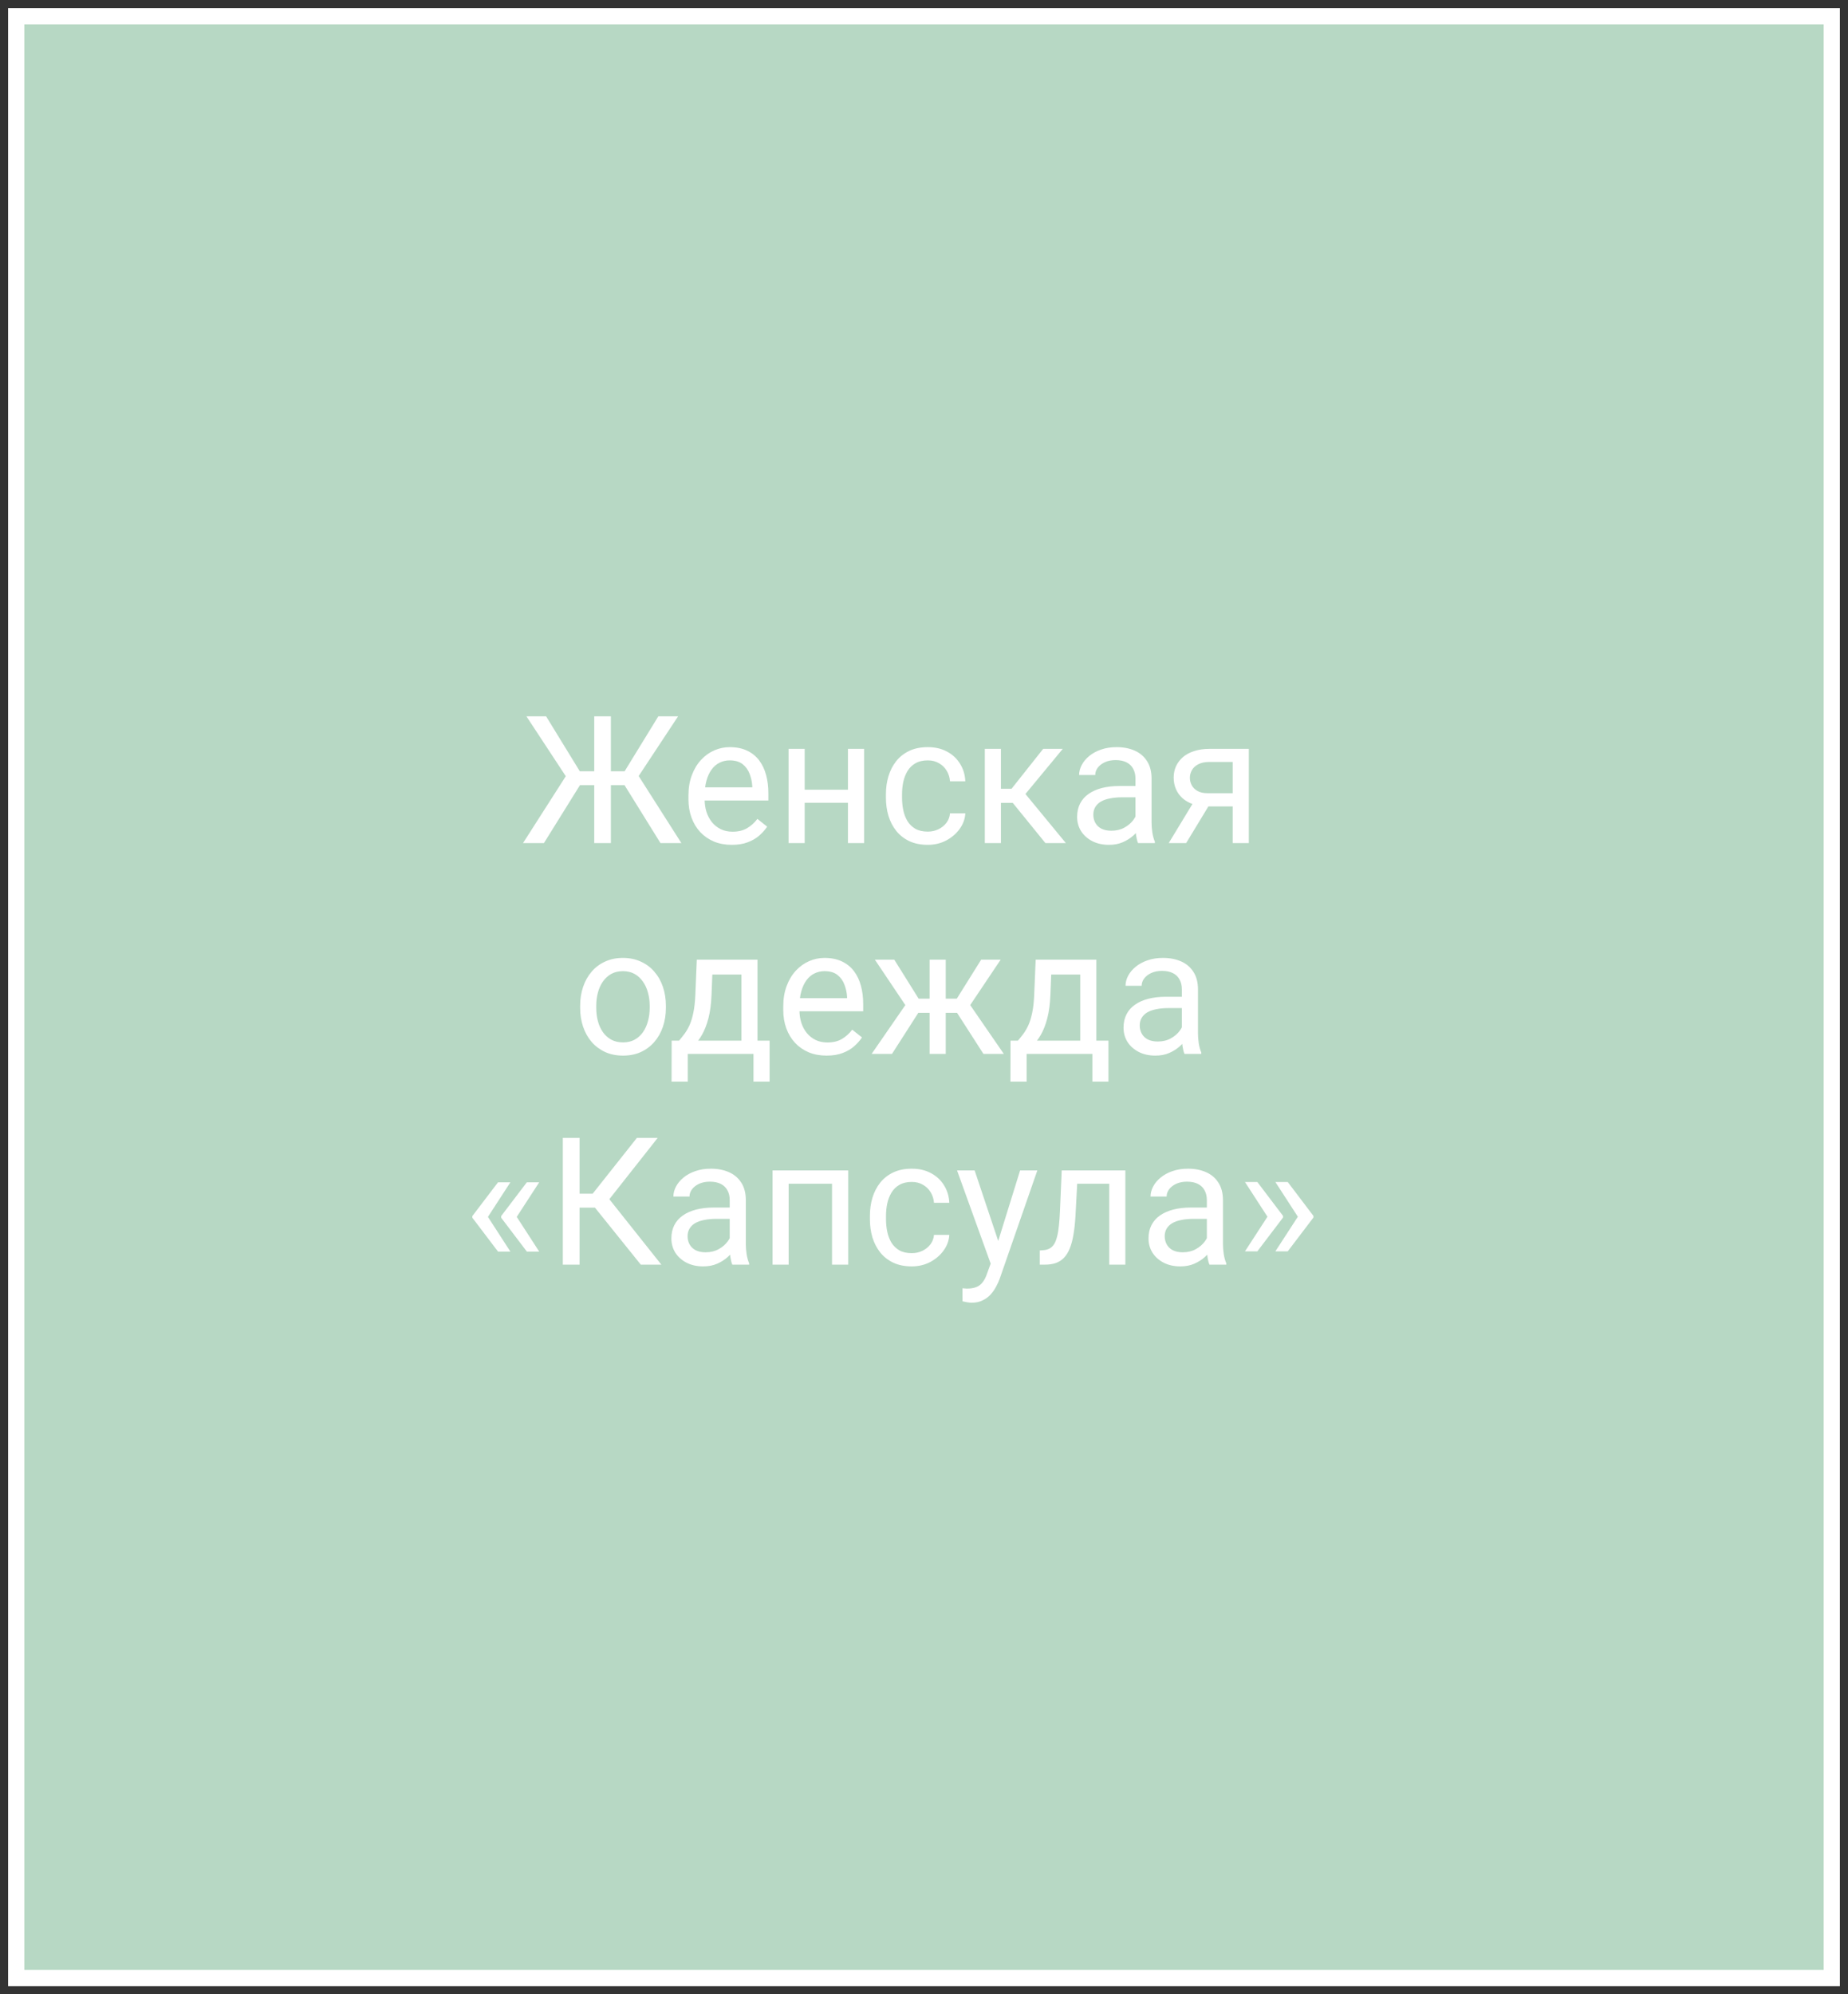
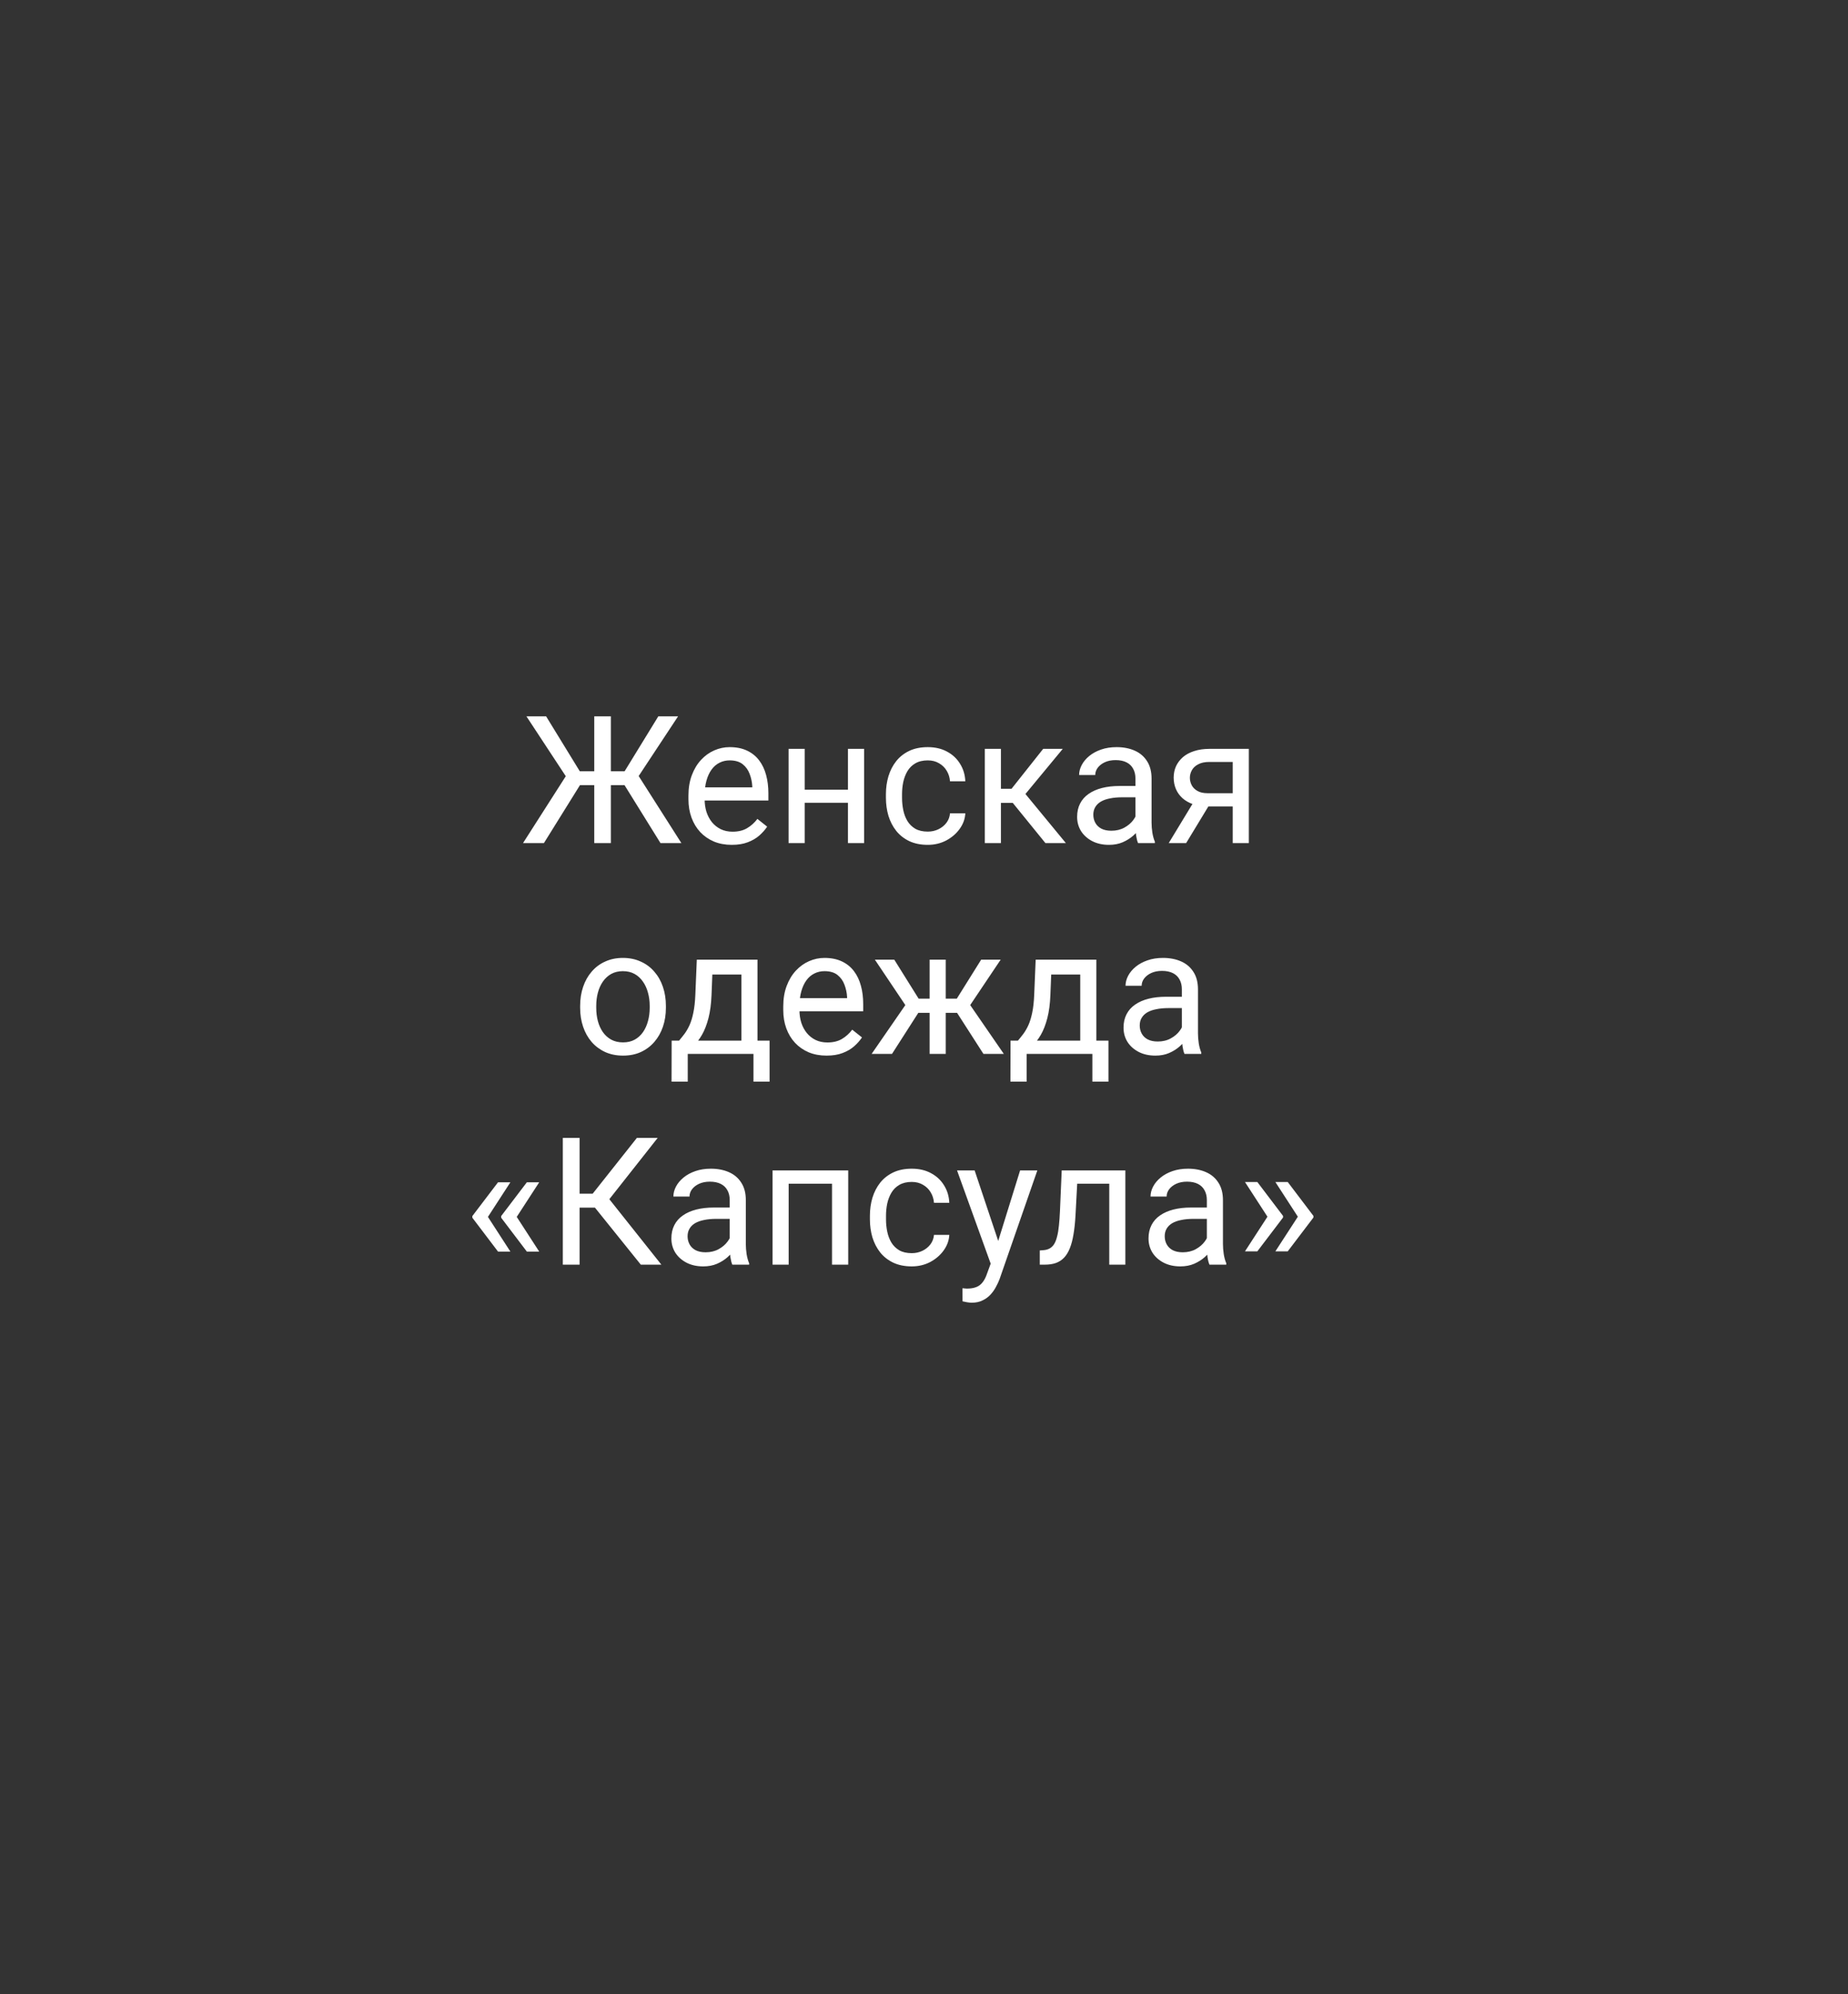
<svg xmlns="http://www.w3.org/2000/svg" width="114" height="123" viewBox="0 0 114 123" fill="none">
  <rect x="0" y="0" width="114" height="123" fill="#333333" stroke="none" />
-   <path d="M113 1H1V122H113V1Z" fill="#B7D8C4" stroke="white" />
  <path d="M35.267 48.428L32.474 44.18H33.688L35.766 47.569H37.238L37.071 48.428H35.267ZM35.825 48.348L33.553 52H32.264L35.17 47.456L35.825 48.348ZM37.684 44.18V52H36.658V44.18H37.684ZM41.83 44.18L39.026 48.428H37.275L37.114 47.569H38.532L40.611 44.18H41.83ZM40.745 52L38.478 48.348L39.139 47.456L42.034 52H40.745ZM45.139 52.107C44.734 52.107 44.367 52.039 44.038 51.903C43.712 51.764 43.431 51.569 43.194 51.318C42.962 51.067 42.783 50.77 42.657 50.426C42.532 50.083 42.469 49.706 42.469 49.298V49.073C42.469 48.6 42.539 48.179 42.679 47.81C42.818 47.438 43.008 47.123 43.248 46.865C43.488 46.607 43.76 46.412 44.065 46.28C44.369 46.147 44.684 46.081 45.01 46.081C45.425 46.081 45.783 46.153 46.084 46.296C46.388 46.439 46.637 46.64 46.831 46.898C47.024 47.152 47.167 47.453 47.26 47.8C47.353 48.144 47.4 48.52 47.4 48.928V49.373H43.06V48.562H46.406V48.487C46.392 48.23 46.338 47.979 46.245 47.735C46.156 47.492 46.012 47.291 45.815 47.134C45.618 46.976 45.35 46.898 45.01 46.898C44.784 46.898 44.577 46.946 44.387 47.042C44.197 47.136 44.034 47.275 43.898 47.461C43.762 47.648 43.656 47.875 43.581 48.144C43.506 48.412 43.468 48.722 43.468 49.073V49.298C43.468 49.574 43.506 49.834 43.581 50.077C43.66 50.317 43.773 50.528 43.919 50.711C44.07 50.894 44.251 51.037 44.462 51.141C44.677 51.245 44.92 51.296 45.192 51.296C45.543 51.296 45.84 51.225 46.084 51.081C46.328 50.938 46.541 50.747 46.723 50.507L47.325 50.985C47.199 51.175 47.04 51.355 46.847 51.527C46.653 51.699 46.415 51.839 46.132 51.946C45.853 52.054 45.522 52.107 45.139 52.107ZM52.502 48.708V49.513H49.43V48.708H52.502ZM49.64 46.188V52H48.646V46.188H49.64ZM53.308 46.188V52H52.309V46.188H53.308ZM57.234 51.291C57.471 51.291 57.689 51.243 57.89 51.146C58.09 51.049 58.255 50.917 58.384 50.748C58.513 50.577 58.586 50.382 58.604 50.163H59.549C59.531 50.507 59.415 50.827 59.2 51.124C58.989 51.418 58.711 51.656 58.368 51.839C58.024 52.018 57.646 52.107 57.234 52.107C56.797 52.107 56.416 52.03 56.09 51.877C55.768 51.722 55.499 51.511 55.285 51.243C55.073 50.974 54.914 50.666 54.807 50.319C54.703 49.968 54.651 49.597 54.651 49.207V48.981C54.651 48.591 54.703 48.222 54.807 47.875C54.914 47.524 55.073 47.214 55.285 46.946C55.499 46.677 55.768 46.466 56.09 46.312C56.416 46.158 56.797 46.081 57.234 46.081C57.689 46.081 58.087 46.174 58.427 46.36C58.767 46.543 59.034 46.794 59.227 47.112C59.424 47.427 59.531 47.785 59.549 48.187H58.604C58.586 47.947 58.518 47.73 58.4 47.537C58.285 47.343 58.128 47.189 57.927 47.075C57.73 46.956 57.499 46.898 57.234 46.898C56.93 46.898 56.674 46.958 56.466 47.08C56.262 47.198 56.099 47.359 55.977 47.563C55.859 47.764 55.773 47.988 55.72 48.235C55.67 48.478 55.645 48.727 55.645 48.981V49.207C55.645 49.461 55.67 49.712 55.72 49.959C55.77 50.206 55.854 50.43 55.972 50.63C56.094 50.831 56.257 50.992 56.461 51.114C56.669 51.232 56.926 51.291 57.234 51.291ZM61.746 46.188V52H60.752V46.188H61.746ZM65.56 46.188L62.804 49.519H61.413L61.263 48.648H62.401L64.351 46.188H65.56ZM64.491 52L62.353 49.368L62.992 48.648L65.753 52H64.491ZM70.044 51.006V48.015C70.044 47.785 69.998 47.587 69.905 47.419C69.815 47.247 69.679 47.114 69.497 47.021C69.314 46.928 69.088 46.881 68.82 46.881C68.569 46.881 68.349 46.924 68.159 47.01C67.973 47.096 67.826 47.209 67.719 47.349C67.615 47.488 67.563 47.639 67.563 47.8H66.569C66.569 47.592 66.623 47.386 66.731 47.182C66.838 46.978 66.992 46.794 67.192 46.629C67.397 46.461 67.64 46.328 67.923 46.231C68.209 46.131 68.528 46.081 68.879 46.081C69.301 46.081 69.674 46.153 69.996 46.296C70.322 46.439 70.576 46.656 70.759 46.946C70.945 47.232 71.038 47.592 71.038 48.025V50.732C71.038 50.926 71.054 51.132 71.086 51.35C71.122 51.569 71.174 51.757 71.242 51.914V52H70.206C70.155 51.885 70.116 51.733 70.087 51.544C70.059 51.35 70.044 51.171 70.044 51.006ZM70.216 48.477L70.227 49.175H69.223C68.94 49.175 68.687 49.198 68.465 49.245C68.243 49.288 68.057 49.354 67.907 49.443C67.756 49.533 67.642 49.646 67.563 49.782C67.484 49.914 67.445 50.07 67.445 50.249C67.445 50.432 67.486 50.598 67.568 50.748C67.651 50.899 67.774 51.019 67.939 51.108C68.107 51.194 68.313 51.237 68.557 51.237C68.861 51.237 69.13 51.173 69.362 51.044C69.595 50.915 69.779 50.758 69.915 50.571C70.055 50.385 70.13 50.204 70.141 50.029L70.565 50.507C70.54 50.657 70.472 50.824 70.361 51.006C70.25 51.189 70.102 51.364 69.915 51.533C69.733 51.697 69.514 51.835 69.26 51.946C69.01 52.054 68.727 52.107 68.412 52.107C68.018 52.107 67.672 52.03 67.375 51.877C67.081 51.722 66.852 51.517 66.688 51.259C66.526 50.997 66.446 50.706 66.446 50.383C66.446 50.072 66.507 49.798 66.628 49.562C66.75 49.322 66.926 49.123 67.155 48.965C67.384 48.804 67.66 48.682 67.982 48.6C68.304 48.518 68.664 48.477 69.061 48.477H70.216ZM73.777 49.228H74.852L73.17 52H72.096L73.777 49.228ZM74.61 46.188H77.038V52H76.044V46.994H74.61C74.327 46.994 74.096 47.042 73.917 47.139C73.738 47.232 73.607 47.354 73.525 47.504C73.442 47.655 73.401 47.81 73.401 47.972C73.401 48.129 73.439 48.281 73.514 48.428C73.589 48.572 73.707 48.69 73.869 48.783C74.03 48.876 74.237 48.922 74.492 48.922H76.312V49.739H74.492C74.159 49.739 73.863 49.694 73.606 49.605C73.348 49.515 73.129 49.391 72.95 49.234C72.771 49.073 72.635 48.885 72.542 48.67C72.449 48.452 72.402 48.215 72.402 47.961C72.402 47.707 72.451 47.472 72.547 47.257C72.648 47.042 72.791 46.855 72.977 46.693C73.167 46.532 73.398 46.409 73.67 46.323C73.946 46.233 74.259 46.188 74.61 46.188ZM35.788 62.159V62.035C35.788 61.616 35.849 61.228 35.97 60.87C36.092 60.508 36.267 60.195 36.497 59.93C36.726 59.661 37.003 59.453 37.329 59.307C37.655 59.156 38.02 59.081 38.425 59.081C38.833 59.081 39.2 59.156 39.526 59.307C39.855 59.453 40.135 59.661 40.364 59.93C40.596 60.195 40.774 60.508 40.895 60.87C41.017 61.228 41.078 61.616 41.078 62.035V62.159C41.078 62.578 41.017 62.966 40.895 63.324C40.774 63.682 40.596 63.996 40.364 64.264C40.135 64.529 39.857 64.737 39.531 64.887C39.209 65.034 38.844 65.107 38.435 65.107C38.027 65.107 37.66 65.034 37.334 64.887C37.009 64.737 36.729 64.529 36.497 64.264C36.267 63.996 36.092 63.682 35.97 63.324C35.849 62.966 35.788 62.578 35.788 62.159ZM36.781 62.035V62.159C36.781 62.449 36.815 62.723 36.883 62.98C36.951 63.235 37.053 63.46 37.19 63.657C37.329 63.854 37.503 64.01 37.71 64.124C37.918 64.236 38.16 64.291 38.435 64.291C38.708 64.291 38.946 64.236 39.15 64.124C39.358 64.01 39.529 63.854 39.666 63.657C39.802 63.46 39.904 63.235 39.972 62.98C40.043 62.723 40.079 62.449 40.079 62.159V62.035C40.079 61.749 40.043 61.478 39.972 61.224C39.904 60.966 39.8 60.739 39.66 60.542C39.524 60.342 39.352 60.184 39.145 60.069C38.94 59.955 38.7 59.898 38.425 59.898C38.153 59.898 37.913 59.955 37.705 60.069C37.501 60.184 37.329 60.342 37.19 60.542C37.053 60.739 36.951 60.966 36.883 61.224C36.815 61.478 36.781 61.749 36.781 62.035ZM42.985 59.188H43.978L43.893 61.364C43.871 61.915 43.808 62.391 43.705 62.792C43.601 63.194 43.468 63.535 43.307 63.818C43.146 64.098 42.965 64.332 42.765 64.522C42.568 64.712 42.364 64.871 42.152 65H41.658L41.685 64.189L41.889 64.184C42.007 64.044 42.122 63.901 42.233 63.754C42.344 63.603 42.446 63.426 42.539 63.222C42.632 63.014 42.709 62.762 42.77 62.465C42.834 62.164 42.876 61.797 42.894 61.364L42.985 59.188ZM43.232 59.188H46.728V65H45.735V60.107H43.232V59.188ZM41.433 64.184H47.475V66.713H46.481V65H42.426V66.713H41.427L41.433 64.184ZM50.988 65.107C50.583 65.107 50.216 65.039 49.887 64.903C49.561 64.764 49.28 64.569 49.044 64.318C48.811 64.067 48.632 63.77 48.506 63.426C48.381 63.083 48.318 62.706 48.318 62.298V62.073C48.318 61.6 48.388 61.179 48.528 60.81C48.667 60.438 48.857 60.123 49.097 59.865C49.337 59.607 49.609 59.412 49.914 59.28C50.218 59.147 50.533 59.081 50.859 59.081C51.274 59.081 51.632 59.153 51.933 59.296C52.237 59.439 52.486 59.64 52.68 59.898C52.873 60.152 53.016 60.453 53.109 60.8C53.203 61.144 53.249 61.52 53.249 61.928V62.373H48.909V61.562H52.255V61.487C52.241 61.23 52.187 60.979 52.094 60.735C52.005 60.492 51.861 60.291 51.665 60.134C51.468 59.976 51.199 59.898 50.859 59.898C50.633 59.898 50.426 59.946 50.236 60.042C50.046 60.136 49.883 60.275 49.747 60.461C49.611 60.648 49.505 60.875 49.43 61.144C49.355 61.412 49.317 61.722 49.317 62.073V62.298C49.317 62.574 49.355 62.834 49.43 63.077C49.509 63.317 49.622 63.528 49.769 63.711C49.919 63.894 50.1 64.037 50.311 64.141C50.526 64.245 50.769 64.296 51.041 64.296C51.392 64.296 51.69 64.225 51.933 64.082C52.177 63.938 52.39 63.747 52.572 63.507L53.174 63.985C53.048 64.175 52.889 64.356 52.696 64.527C52.502 64.699 52.264 64.839 51.981 64.946C51.702 65.054 51.371 65.107 50.988 65.107ZM56.171 62.47L53.969 59.188H55.166L56.67 61.595H57.831L57.685 62.47H56.171ZM56.713 62.368L55.027 65H53.77L56.085 61.648L56.713 62.368ZM58.341 59.188V65H57.347V59.188H58.341ZM61.73 59.188L59.528 62.47H58.013L57.857 61.595H59.023L60.527 59.188H61.73ZM60.666 65L58.975 62.368L59.614 61.648L61.923 65H60.666ZM63.889 59.188H64.883L64.797 61.364C64.775 61.915 64.713 62.391 64.609 62.792C64.505 63.194 64.373 63.535 64.211 63.818C64.05 64.098 63.87 64.332 63.669 64.522C63.472 64.712 63.268 64.871 63.057 65H62.562L62.589 64.189L62.794 64.184C62.912 64.044 63.026 63.901 63.137 63.754C63.248 63.603 63.35 63.426 63.443 63.222C63.536 63.014 63.613 62.762 63.674 62.465C63.739 62.164 63.78 61.797 63.798 61.364L63.889 59.188ZM64.136 59.188H67.633V65H66.639V60.107H64.136V59.188ZM62.337 64.184H68.379V66.713H67.386V65H63.331V66.713H62.331L62.337 64.184ZM72.907 64.006V61.015C72.907 60.785 72.861 60.587 72.768 60.419C72.678 60.247 72.542 60.114 72.359 60.021C72.177 59.928 71.951 59.881 71.683 59.881C71.432 59.881 71.212 59.924 71.022 60.01C70.836 60.096 70.689 60.209 70.582 60.349C70.478 60.488 70.426 60.639 70.426 60.8H69.432C69.432 60.592 69.486 60.386 69.593 60.182C69.701 59.978 69.855 59.794 70.055 59.629C70.259 59.461 70.503 59.328 70.786 59.231C71.072 59.131 71.391 59.081 71.742 59.081C72.164 59.081 72.537 59.153 72.859 59.296C73.185 59.439 73.439 59.656 73.622 59.946C73.808 60.232 73.901 60.592 73.901 61.025V63.732C73.901 63.926 73.917 64.132 73.949 64.35C73.985 64.569 74.037 64.757 74.105 64.914V65H73.068C73.018 64.885 72.979 64.733 72.95 64.543C72.921 64.35 72.907 64.171 72.907 64.006ZM73.079 61.477L73.09 62.175H72.085C71.803 62.175 71.55 62.198 71.328 62.245C71.106 62.288 70.92 62.354 70.769 62.443C70.619 62.533 70.505 62.646 70.426 62.782C70.347 62.914 70.308 63.07 70.308 63.249C70.308 63.432 70.349 63.598 70.431 63.748C70.513 63.899 70.637 64.019 70.802 64.108C70.97 64.194 71.176 64.237 71.419 64.237C71.724 64.237 71.992 64.173 72.225 64.044C72.458 63.915 72.642 63.758 72.778 63.571C72.918 63.385 72.993 63.204 73.004 63.029L73.428 63.507C73.403 63.657 73.335 63.824 73.224 64.006C73.113 64.189 72.965 64.364 72.778 64.533C72.596 64.697 72.377 64.835 72.123 64.946C71.872 65.054 71.59 65.107 71.274 65.107C70.88 65.107 70.535 65.03 70.238 64.876C69.944 64.722 69.715 64.517 69.55 64.259C69.389 63.997 69.309 63.706 69.309 63.383C69.309 63.072 69.37 62.798 69.491 62.562C69.613 62.322 69.788 62.123 70.018 61.965C70.247 61.804 70.522 61.682 70.845 61.6C71.167 61.518 71.527 61.477 71.924 61.477H73.079ZM31.485 72.919L30.084 75.078L29.138 75.073V75.003L30.723 72.919H31.485ZM30.084 75.03L31.485 77.194H30.723L29.138 75.105V75.035L30.084 75.03ZM33.263 72.919L31.861 75.078L30.916 75.073V75.003L32.501 72.919H33.263ZM31.861 75.03L33.263 77.194H32.501L30.916 75.105V75.035L31.861 75.03ZM35.755 70.18V78H34.719V70.18H35.755ZM40.573 70.18L37.179 74.482H35.342L35.181 73.623H36.561L39.29 70.18H40.573ZM39.531 78L36.593 74.348L37.173 73.44L40.799 78H39.531ZM45.015 77.006V74.015C45.015 73.785 44.969 73.587 44.876 73.418C44.786 73.247 44.65 73.114 44.467 73.021C44.285 72.928 44.059 72.881 43.791 72.881C43.54 72.881 43.32 72.924 43.13 73.01C42.944 73.096 42.797 73.209 42.69 73.349C42.586 73.488 42.534 73.639 42.534 73.8H41.54C41.54 73.592 41.594 73.386 41.701 73.182C41.809 72.978 41.963 72.794 42.163 72.629C42.367 72.461 42.611 72.328 42.894 72.231C43.18 72.131 43.499 72.081 43.85 72.081C44.272 72.081 44.645 72.153 44.967 72.296C45.293 72.439 45.547 72.656 45.73 72.946C45.916 73.232 46.009 73.592 46.009 74.025V76.732C46.009 76.926 46.025 77.132 46.057 77.35C46.093 77.569 46.145 77.757 46.213 77.914V78H45.176C45.126 77.885 45.087 77.733 45.058 77.543C45.029 77.35 45.015 77.171 45.015 77.006ZM45.187 74.477L45.198 75.175H44.193C43.91 75.175 43.658 75.198 43.436 75.245C43.214 75.288 43.028 75.354 42.877 75.443C42.727 75.533 42.612 75.646 42.534 75.782C42.455 75.914 42.416 76.07 42.416 76.249C42.416 76.432 42.457 76.598 42.539 76.749C42.621 76.899 42.745 77.019 42.91 77.108C43.078 77.194 43.284 77.237 43.527 77.237C43.832 77.237 44.1 77.173 44.333 77.044C44.566 76.915 44.75 76.757 44.886 76.571C45.026 76.385 45.101 76.204 45.112 76.029L45.536 76.507C45.511 76.657 45.443 76.824 45.332 77.006C45.221 77.189 45.072 77.364 44.886 77.533C44.704 77.697 44.485 77.835 44.231 77.946C43.98 78.054 43.697 78.107 43.382 78.107C42.988 78.107 42.643 78.03 42.346 77.876C42.052 77.722 41.823 77.517 41.658 77.259C41.497 76.997 41.416 76.706 41.416 76.383C41.416 76.072 41.477 75.798 41.599 75.561C41.721 75.322 41.896 75.123 42.126 74.965C42.355 74.804 42.63 74.683 42.953 74.6C43.275 74.518 43.635 74.477 44.032 74.477H45.187ZM51.444 72.189V73.01H48.506V72.189H51.444ZM48.651 72.189V78H47.658V72.189H48.651ZM52.325 72.189V78H51.326V72.189H52.325ZM56.246 77.291C56.482 77.291 56.701 77.243 56.901 77.146C57.102 77.049 57.267 76.917 57.395 76.749C57.524 76.577 57.598 76.382 57.616 76.163H58.561C58.543 76.507 58.427 76.827 58.212 77.124C58.001 77.418 57.723 77.656 57.379 77.839C57.036 78.018 56.658 78.107 56.246 78.107C55.809 78.107 55.428 78.03 55.102 77.876C54.78 77.722 54.511 77.511 54.296 77.243C54.085 76.974 53.926 76.666 53.818 76.319C53.715 75.968 53.663 75.597 53.663 75.207V74.981C53.663 74.591 53.715 74.222 53.818 73.875C53.926 73.524 54.085 73.214 54.296 72.946C54.511 72.677 54.78 72.466 55.102 72.312C55.428 72.158 55.809 72.081 56.246 72.081C56.701 72.081 57.098 72.174 57.438 72.36C57.779 72.543 58.045 72.794 58.239 73.112C58.436 73.427 58.543 73.785 58.561 74.186H57.616C57.598 73.947 57.53 73.73 57.412 73.537C57.297 73.343 57.139 73.189 56.939 73.075C56.742 72.957 56.511 72.897 56.246 72.897C55.942 72.897 55.686 72.958 55.478 73.08C55.274 73.198 55.111 73.359 54.989 73.564C54.871 73.764 54.785 73.988 54.731 74.235C54.681 74.478 54.656 74.727 54.656 74.981V75.207C54.656 75.461 54.681 75.712 54.731 75.959C54.782 76.206 54.866 76.43 54.984 76.63C55.106 76.831 55.269 76.992 55.473 77.114C55.68 77.232 55.938 77.291 56.246 77.291ZM61.311 77.398L62.928 72.189H63.991L61.66 78.897C61.606 79.04 61.535 79.194 61.445 79.359C61.359 79.527 61.248 79.686 61.112 79.837C60.976 79.987 60.812 80.109 60.618 80.202C60.428 80.299 60.201 80.347 59.936 80.347C59.857 80.347 59.757 80.336 59.635 80.315C59.514 80.293 59.428 80.276 59.377 80.261L59.372 79.456C59.401 79.459 59.446 79.463 59.506 79.466C59.571 79.474 59.616 79.477 59.641 79.477C59.866 79.477 60.058 79.447 60.215 79.386C60.373 79.329 60.505 79.23 60.613 79.09C60.724 78.954 60.819 78.766 60.898 78.526L61.311 77.398ZM60.124 72.189L61.633 76.7L61.891 77.748L61.177 78.113L59.039 72.189H60.124ZM68.546 72.189V73.01H65.737V72.189H68.546ZM69.421 72.189V78H68.428V72.189H69.421ZM65.495 72.189H66.494L66.344 74.992C66.319 75.425 66.278 75.809 66.22 76.142C66.166 76.471 66.091 76.754 65.995 76.99C65.901 77.227 65.783 77.42 65.64 77.57C65.501 77.717 65.332 77.826 65.135 77.898C64.938 77.966 64.711 78 64.453 78H64.142V77.124L64.356 77.108C64.51 77.098 64.641 77.062 64.749 77.001C64.859 76.94 64.953 76.851 65.028 76.732C65.103 76.611 65.164 76.455 65.21 76.265C65.261 76.075 65.298 75.85 65.323 75.588C65.352 75.327 65.373 75.023 65.388 74.675L65.495 72.189ZM74.449 77.006V74.015C74.449 73.785 74.402 73.587 74.309 73.418C74.22 73.247 74.084 73.114 73.901 73.021C73.718 72.928 73.493 72.881 73.224 72.881C72.974 72.881 72.753 72.924 72.564 73.01C72.377 73.096 72.231 73.209 72.123 73.349C72.019 73.488 71.967 73.639 71.967 73.8H70.974C70.974 73.592 71.027 73.386 71.135 73.182C71.242 72.978 71.396 72.794 71.597 72.629C71.801 72.461 72.044 72.328 72.327 72.231C72.614 72.131 72.932 72.081 73.283 72.081C73.706 72.081 74.078 72.153 74.4 72.296C74.726 72.439 74.981 72.656 75.163 72.946C75.349 73.232 75.442 73.592 75.442 74.025V76.732C75.442 76.926 75.459 77.132 75.491 77.35C75.526 77.569 75.579 77.757 75.647 77.914V78H74.61C74.56 77.885 74.52 77.733 74.492 77.543C74.463 77.35 74.449 77.171 74.449 77.006ZM74.621 74.477L74.631 75.175H73.627C73.344 75.175 73.092 75.198 72.87 75.245C72.648 75.288 72.461 75.354 72.311 75.443C72.161 75.533 72.046 75.646 71.967 75.782C71.888 75.914 71.849 76.07 71.849 76.249C71.849 76.432 71.89 76.598 71.973 76.749C72.055 76.899 72.178 77.019 72.343 77.108C72.512 77.194 72.717 77.237 72.961 77.237C73.265 77.237 73.534 77.173 73.767 77.044C73.999 76.915 74.184 76.757 74.32 76.571C74.46 76.385 74.535 76.204 74.545 76.029L74.97 76.507C74.945 76.657 74.877 76.824 74.766 77.006C74.655 77.189 74.506 77.364 74.32 77.533C74.137 77.697 73.919 77.835 73.665 77.946C73.414 78.054 73.131 78.107 72.816 78.107C72.422 78.107 72.076 78.03 71.779 77.876C71.486 77.722 71.257 77.517 71.092 77.259C70.931 76.997 70.85 76.706 70.85 76.383C70.85 76.072 70.911 75.798 71.033 75.561C71.154 75.322 71.33 75.123 71.559 74.965C71.788 74.804 72.064 74.683 72.386 74.6C72.709 74.518 73.068 74.477 73.466 74.477H74.621ZM76.801 77.178L78.203 75.019L79.148 75.024V75.094L77.564 77.178H76.801ZM76.801 72.903H77.564L79.148 74.992V75.062L78.203 75.067L76.801 72.903ZM78.676 77.178L80.078 75.019L81.023 75.024V75.094L79.439 77.178H78.676ZM78.676 72.903H79.439L81.023 74.992V75.062L80.078 75.067L78.676 72.903Z" fill="white" />
</svg>